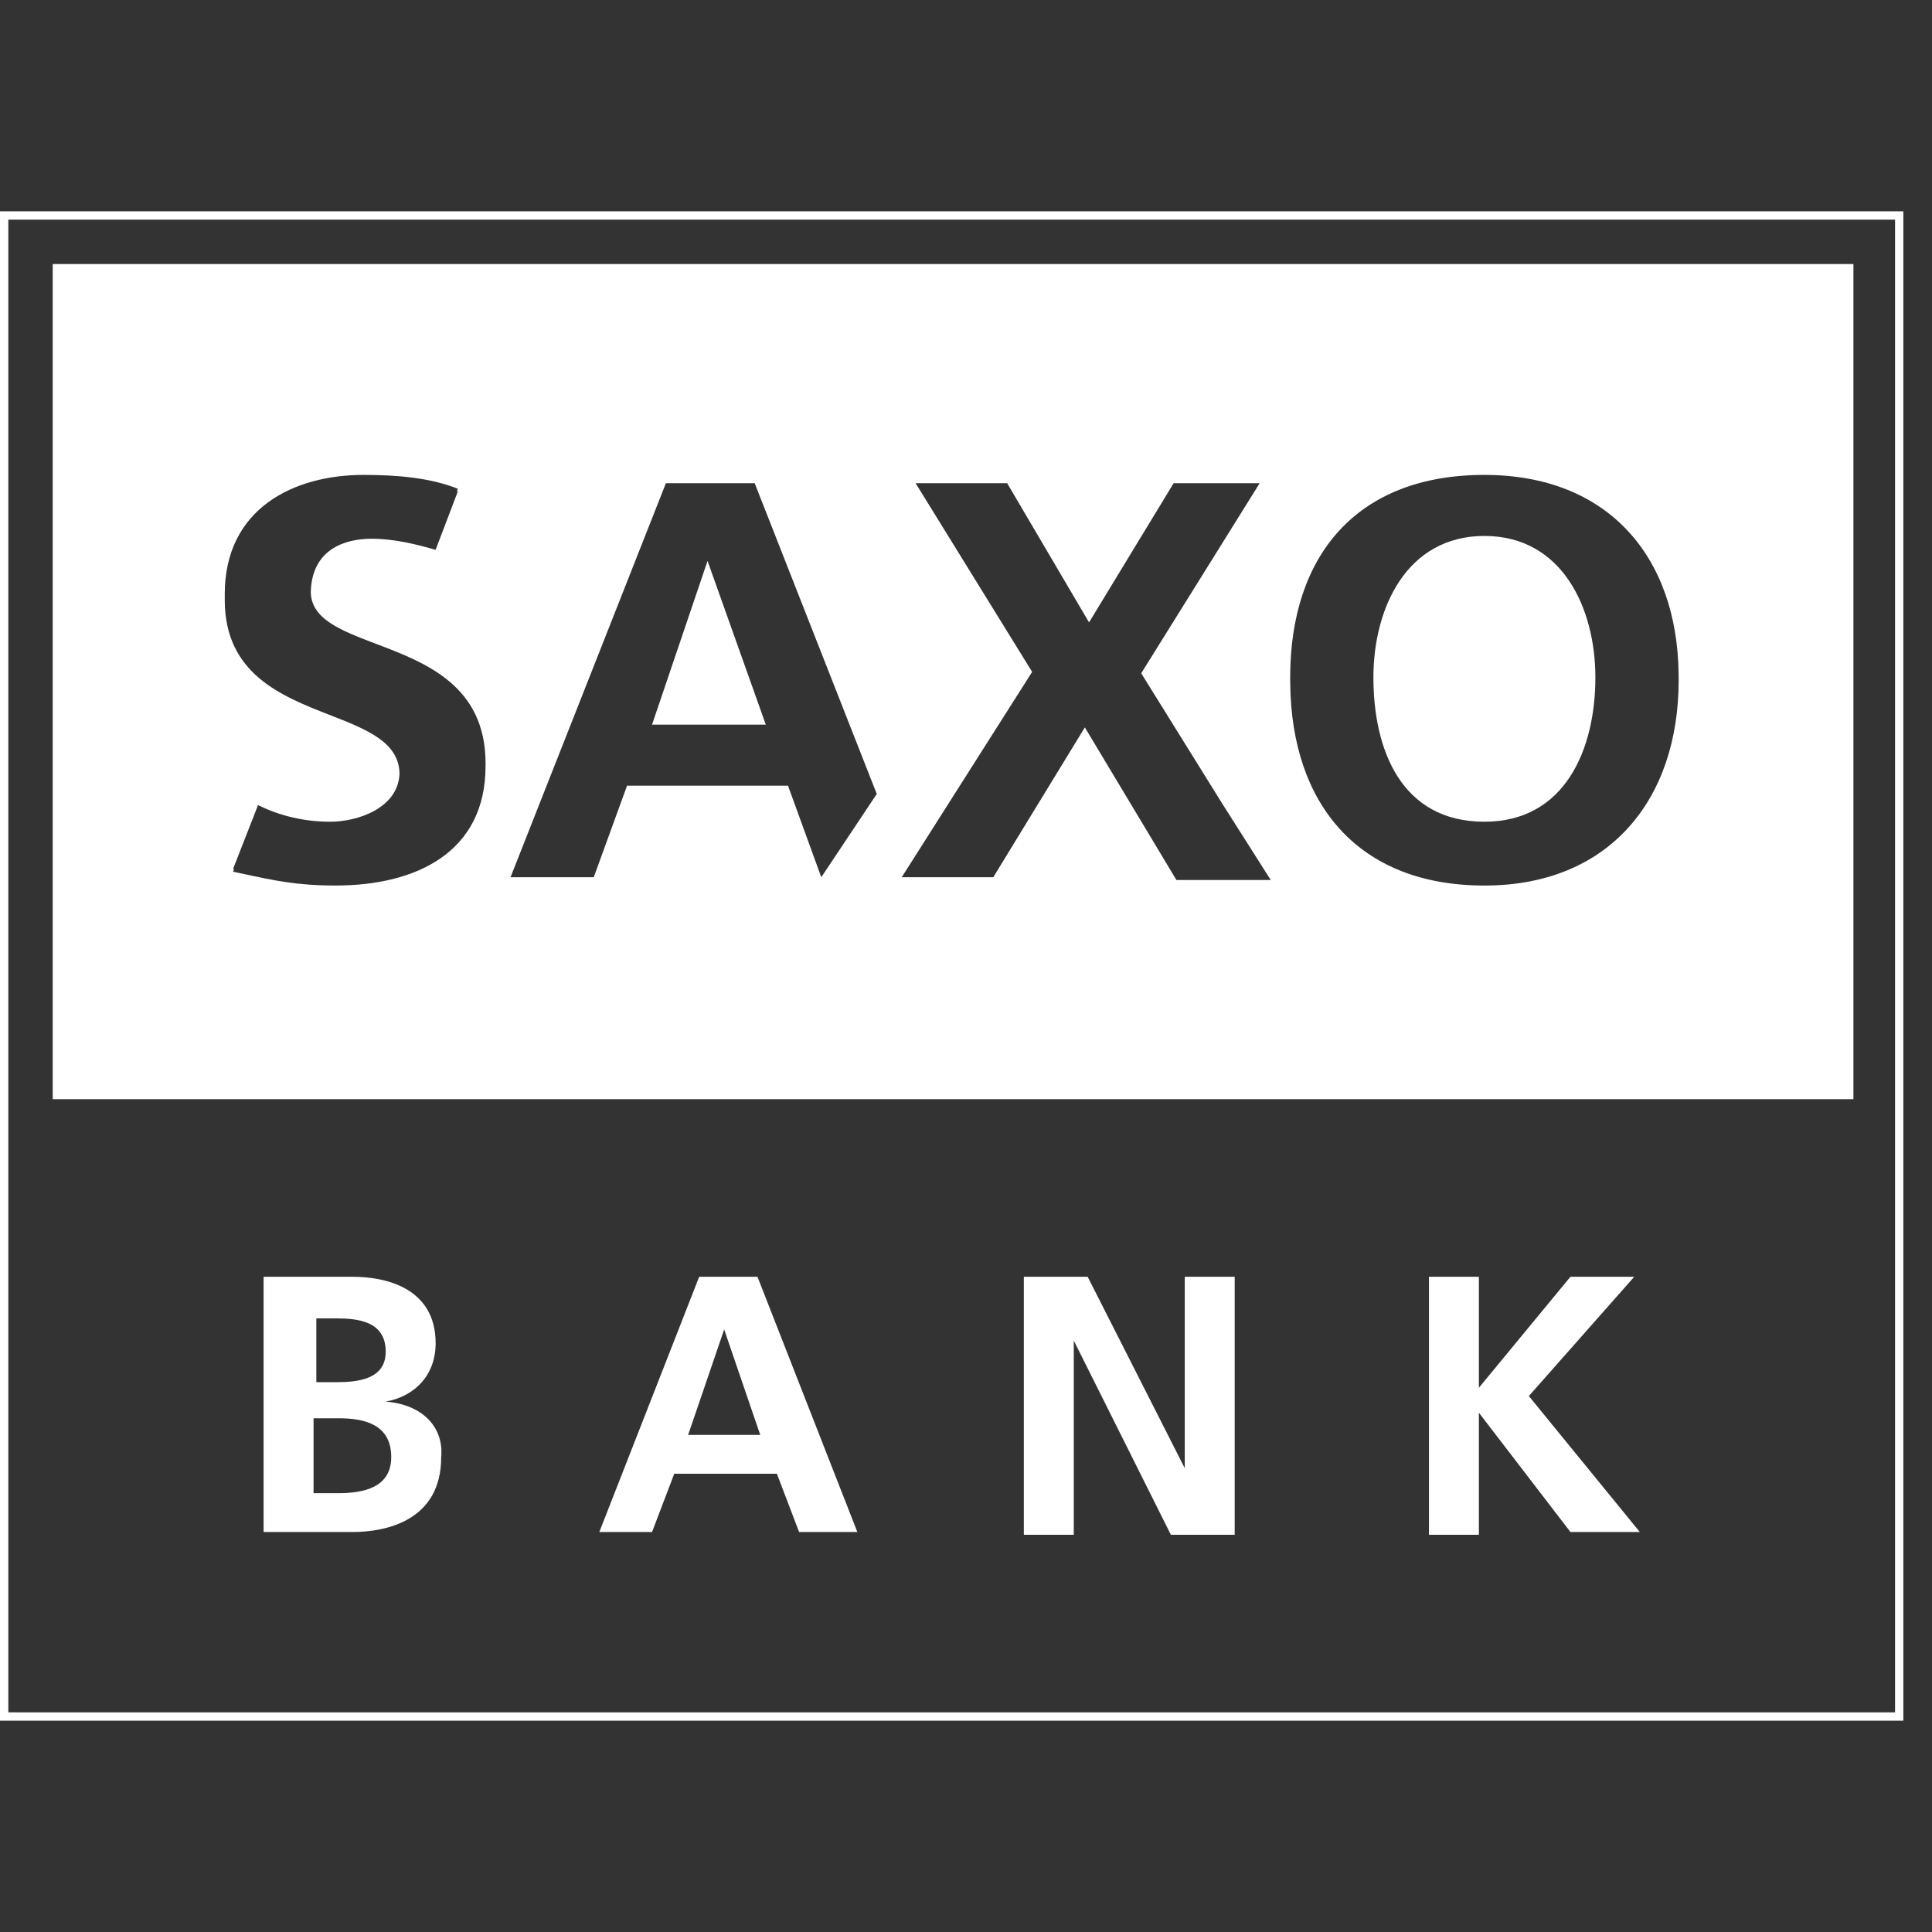
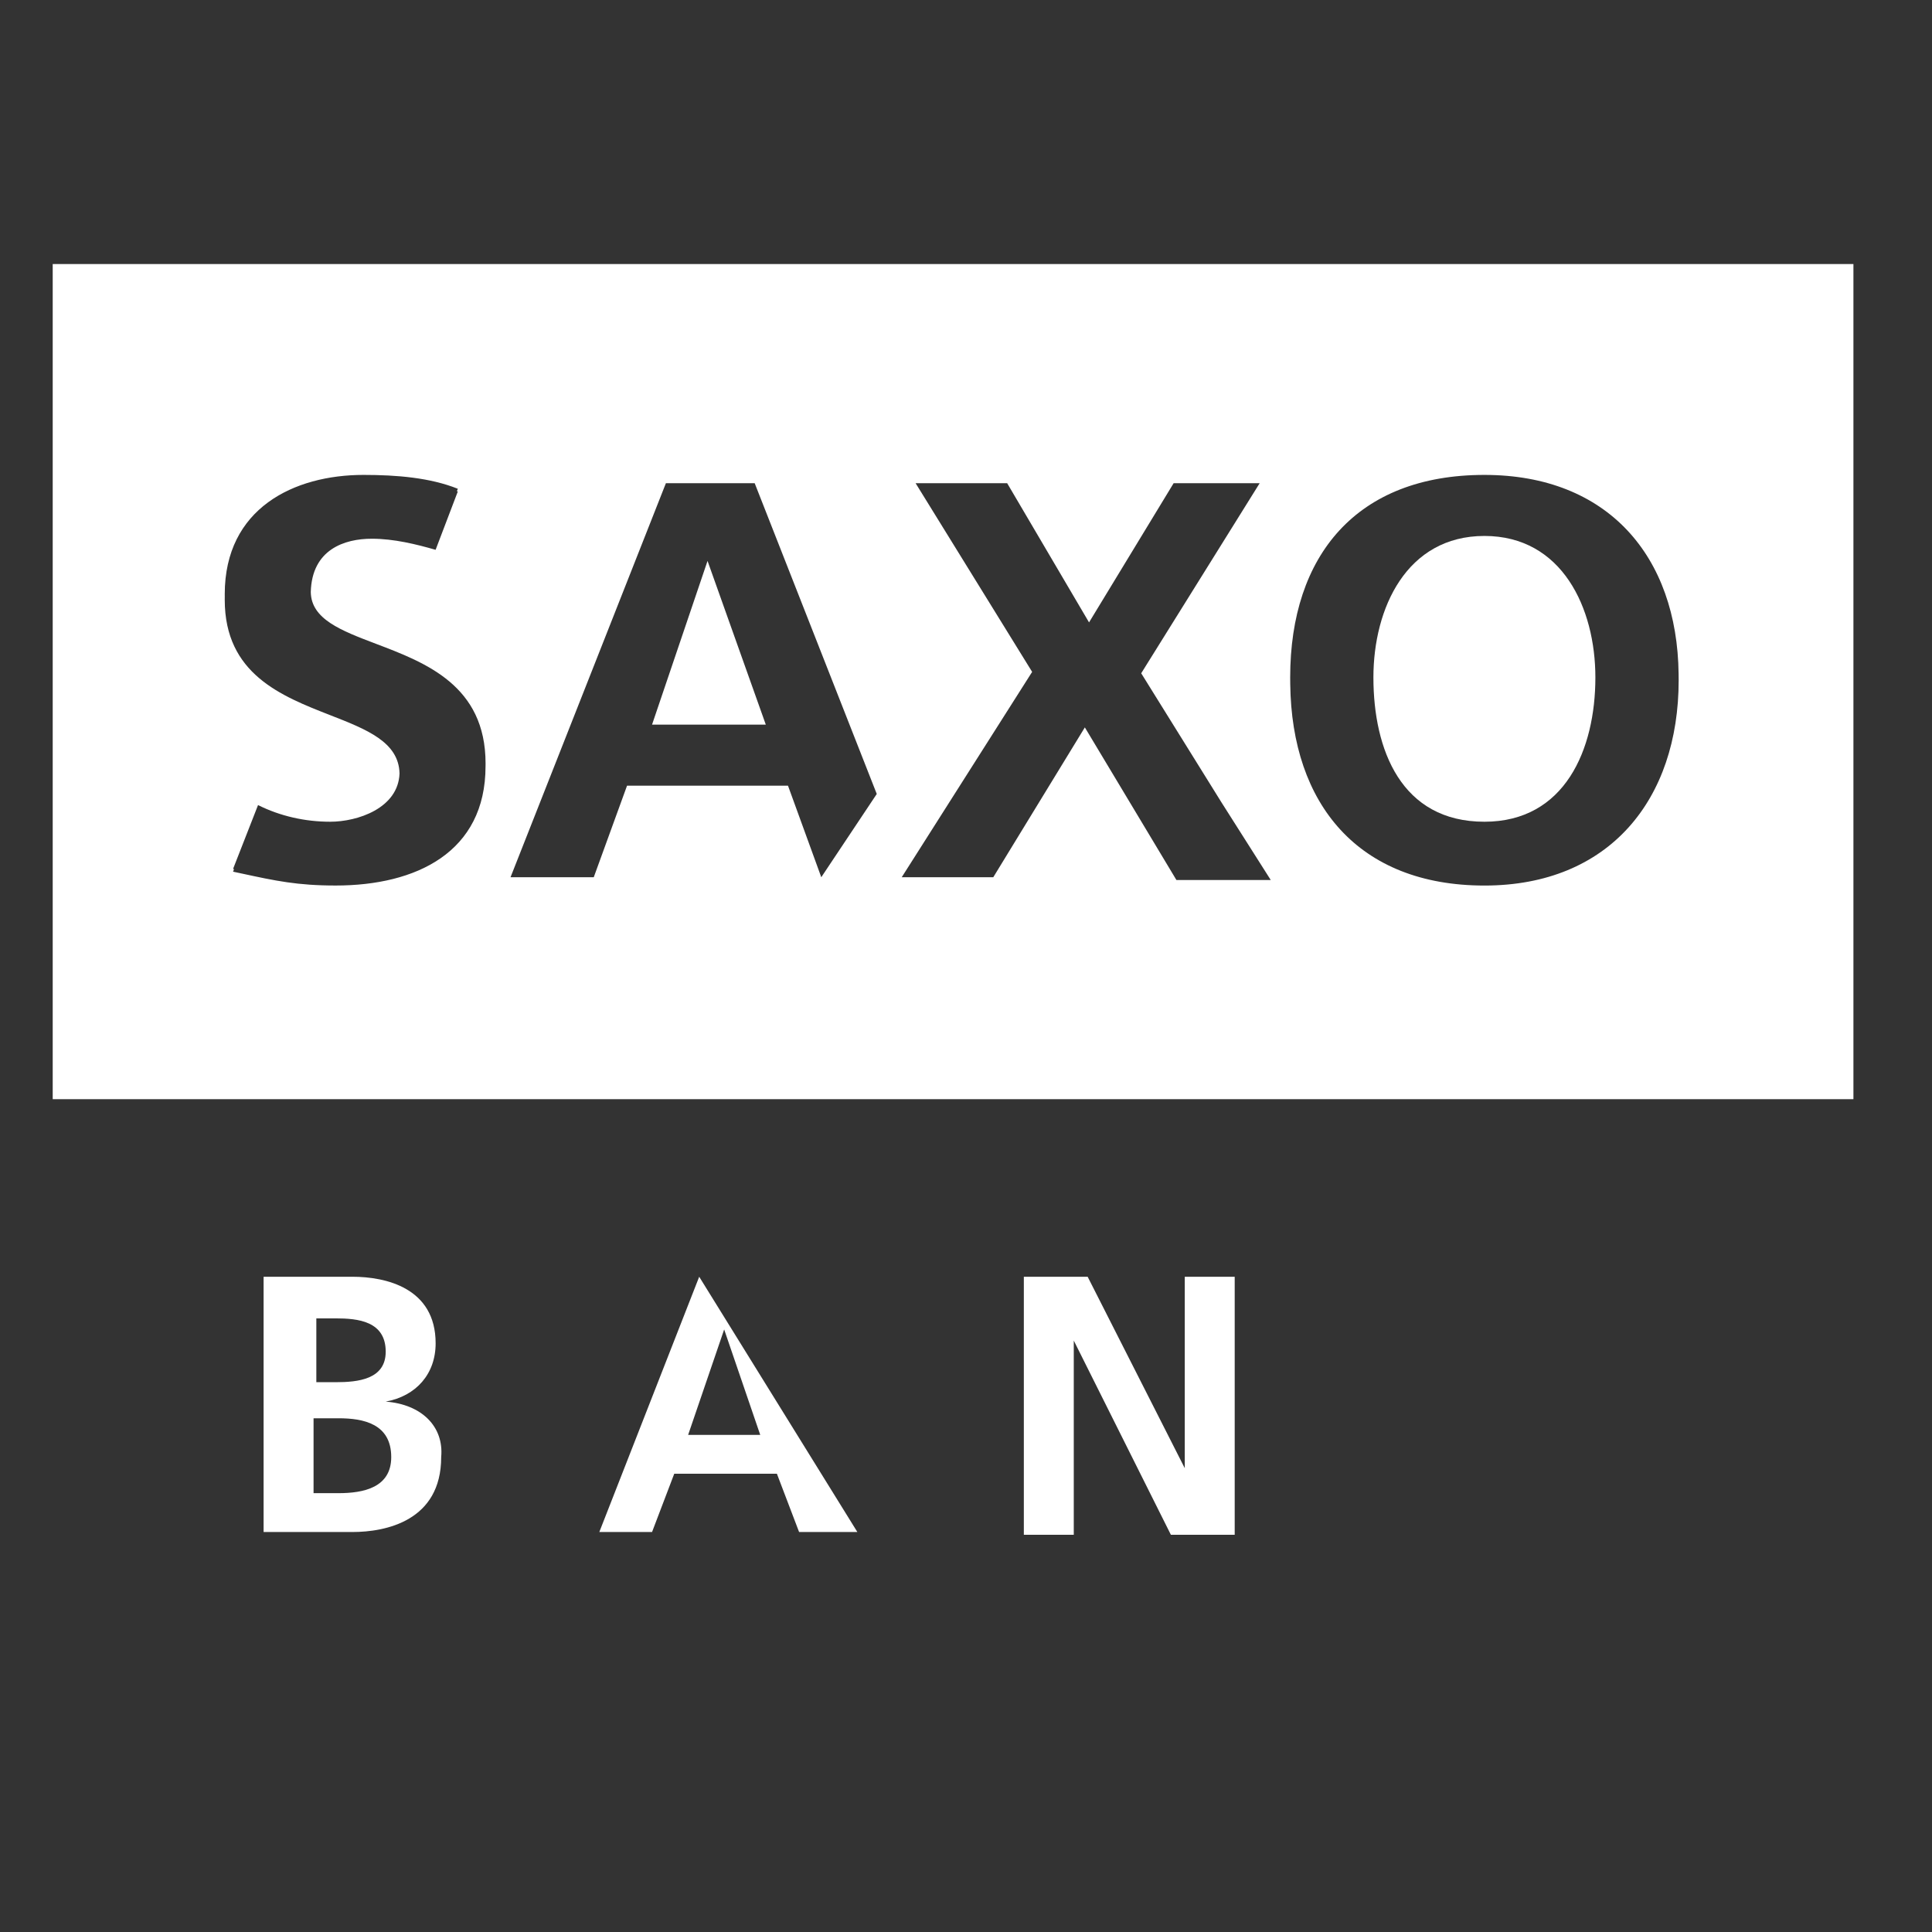
<svg xmlns="http://www.w3.org/2000/svg" width="64" height="64" viewBox="0 0 64 64" fill="none">
  <rect x="0" y="0" width="64" height="64" fill="#333333" stroke="none" />
  <path d="M49.173 27.221C51.838 27.221 52.849 24.831 52.849 22.441C52.849 20.143 51.746 17.754 49.173 17.754C46.599 17.754 45.496 20.143 45.496 22.441C45.496 24.831 46.415 27.221 49.173 27.221Z" fill="white" />
  <path d="M23.438 18.581L21.6 24.004H25.368L23.438 18.581Z" fill="white" />
  <path fill-rule="evenodd" clip-rule="evenodd" d="M61.397 36.412V8.746H1.746V36.412H61.397ZM49.173 15.732C53.267 15.732 55.56 18.434 55.606 22.323C55.607 22.393 55.608 22.463 55.608 22.533C55.608 26.485 53.31 29.335 49.174 29.335C44.992 29.335 42.789 26.637 42.741 22.665C42.739 22.591 42.739 22.516 42.739 22.441C42.739 18.397 44.945 15.732 49.173 15.732ZM30.331 16.007H33.364L36.076 20.618L38.878 16.007H41.728L37.804 22.303L40.461 26.577L42.095 29.151H38.97L35.937 24.096L32.904 29.059L29.871 29.059L34.191 22.257L30.331 16.007ZM22.059 16.007H25L29.044 26.301L27.206 29.059L26.103 26.026H20.772L20.765 26.045L19.669 29.059L16.912 29.059L22.026 16.09L22.059 16.007ZM7.445 19.684C7.445 19.706 7.445 19.729 7.446 19.751C7.445 19.79 7.445 19.828 7.445 19.868C7.445 22.325 9.318 23.057 10.934 23.689C12.145 24.162 13.212 24.579 13.235 25.623C13.191 26.776 11.842 27.221 10.938 27.221C10.111 27.221 9.284 27.037 8.548 26.669L7.721 28.783L7.753 28.792L7.72 28.875C7.817 28.896 7.911 28.916 8.003 28.936L8.01 28.937C9.125 29.178 9.849 29.334 11.121 29.334C13.787 29.334 16.084 28.232 16.084 25.382L16.084 25.376C16.085 25.348 16.085 25.319 16.085 25.291C16.085 22.706 14.098 21.951 12.452 21.326C11.297 20.887 10.31 20.512 10.295 19.613C10.33 18.201 11.412 17.846 12.316 17.846C13.051 17.846 13.787 18.029 14.43 18.213L15.165 16.283L15.135 16.271L15.166 16.191C14.247 15.823 13.144 15.732 12.041 15.732C9.743 15.732 7.445 16.835 7.445 19.684Z" fill="white" />
-   <path fill-rule="evenodd" clip-rule="evenodd" d="M19.853 50.75L23.162 42.294H25.092L28.401 50.75H26.471L25.736 48.82H22.335L21.6 50.75H19.853ZM23.989 44.04L22.795 47.533H25.184L23.989 44.04Z" fill="white" />
-   <path d="M54.137 42.294H52.023L48.99 45.971V42.294H47.336V50.842H48.99V46.798L52.023 50.75H54.321L50.645 46.246L54.137 42.294Z" fill="white" />
+   <path fill-rule="evenodd" clip-rule="evenodd" d="M19.853 50.75L23.162 42.294L28.401 50.75H26.471L25.736 48.82H22.335L21.6 50.75H19.853ZM23.989 44.04L22.795 47.533H25.184L23.989 44.04Z" fill="white" />
  <path d="M36.03 42.294L39.247 48.636V42.294H40.901V50.842H38.787L35.57 44.408V50.842H33.916V42.294H36.03Z" fill="white" />
  <path fill-rule="evenodd" clip-rule="evenodd" d="M12.777 46.43C13.788 46.246 14.431 45.511 14.431 44.5C14.431 42.662 12.777 42.294 11.674 42.294H8.732V50.75H11.674C12.777 50.75 14.615 50.382 14.615 48.268C14.707 47.257 13.971 46.522 12.777 46.43ZM10.479 43.673H11.122C11.857 43.673 12.777 43.765 12.777 44.776C12.777 45.695 11.857 45.787 11.122 45.787H10.479V43.673ZM11.214 49.463H10.387V46.982H11.214C12.041 46.982 12.96 47.165 12.96 48.268C12.96 49.279 12.041 49.463 11.214 49.463Z" fill="white" />
-   <path fill-rule="evenodd" clip-rule="evenodd" d="M63.051 7V57H0V7H63.051ZM62.776 56.724V7.276H0.276V56.724H62.776Z" fill="white" />
</svg>